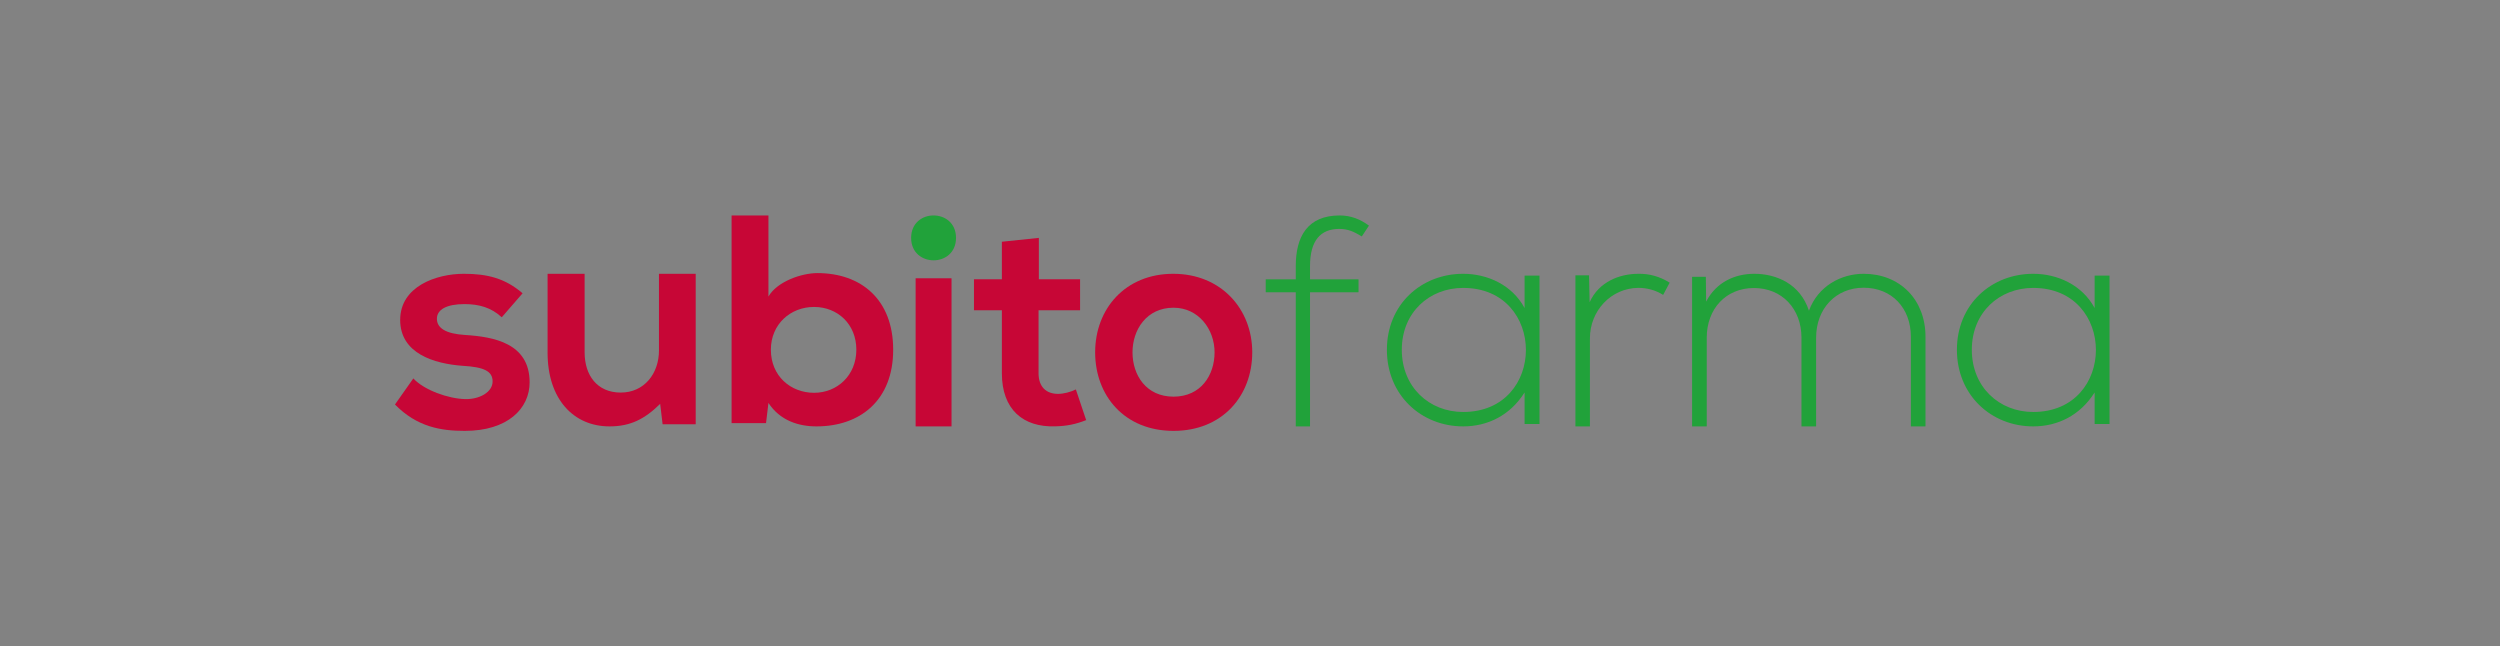
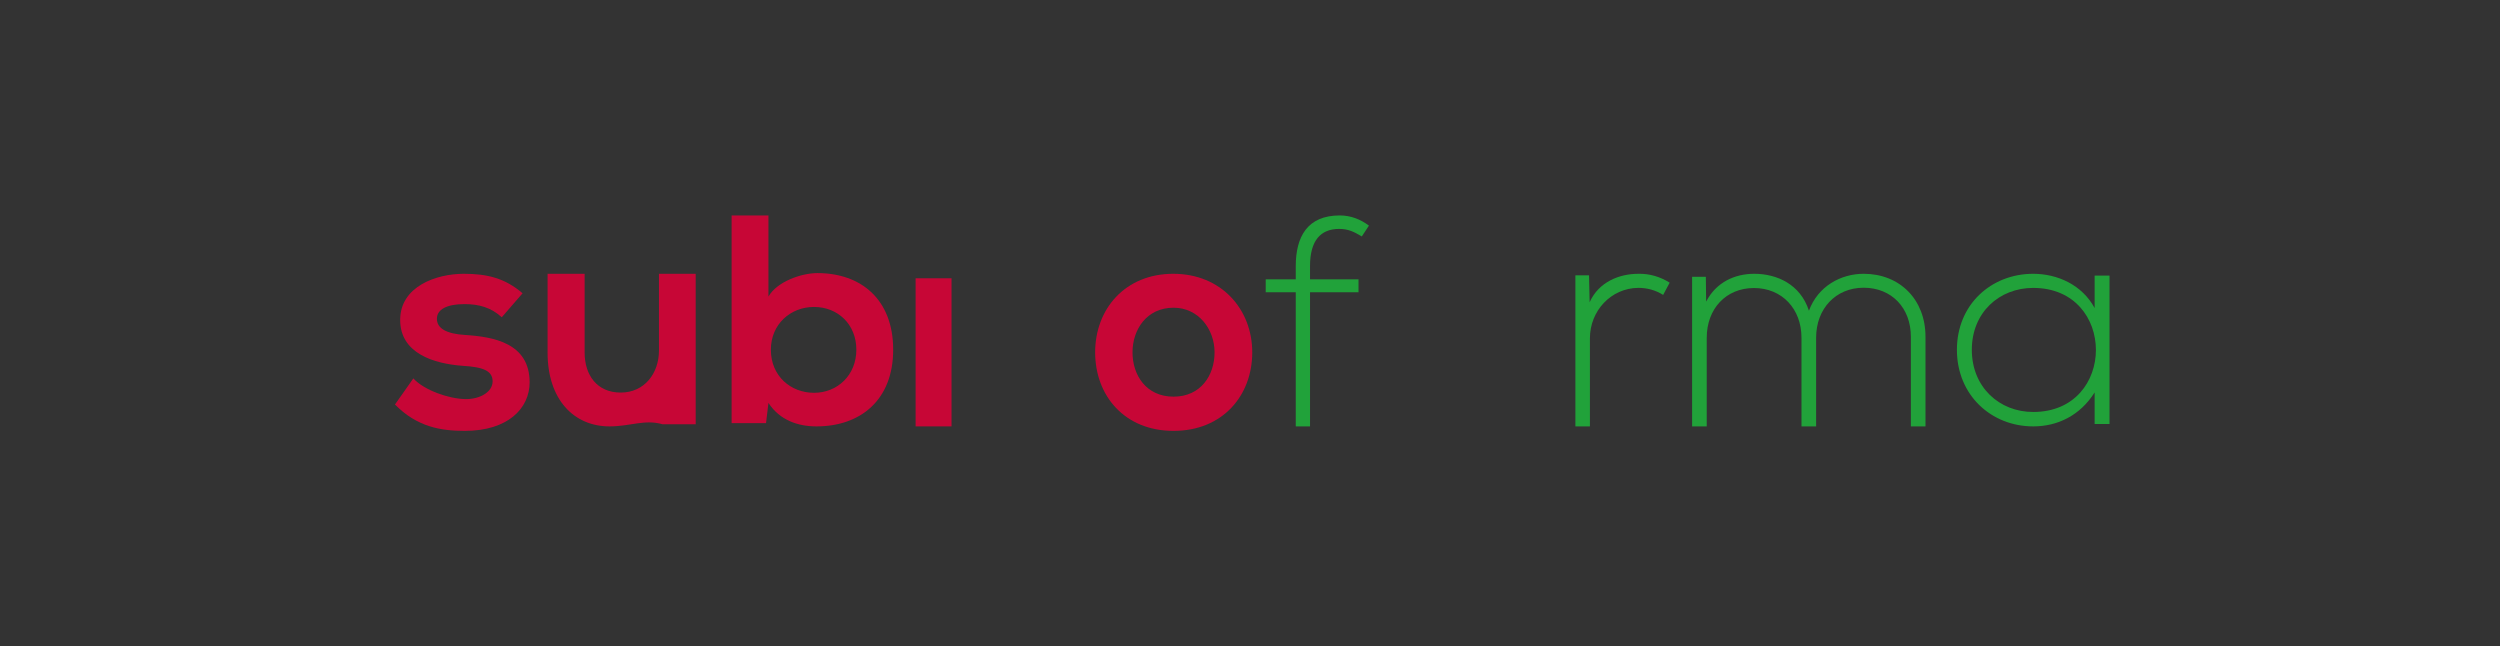
<svg xmlns="http://www.w3.org/2000/svg" width="557px" height="144px" viewBox="0 0 557 144" version="1.1">
  <rect x="0" y="0" width="557" height="144" fill="#333333" stroke="none" />
  <title>Group</title>
  <g id="Page-1" stroke="none" stroke-width="1" fill="none" fill-rule="evenodd">
    <g id="Group">
-       <rect id="Rectangle" fill-opacity="0.388" fill="#FFFFFF" x="0" y="0" width="557" height="144" />
      <g id="subito" transform="translate(88, 48)" fill-rule="nonzero">
        <path d="M23.798,22.694 C21.411,20.49 18.686,19.754 15.48,19.754 C11.523,19.754 9.341,20.956 9.341,23.025 C9.341,25.093 11.319,26.365 15.614,26.631 C21.953,27.031 30,28.434 30,37.183 C30,42.992 25.159,48 15.547,48 C10.23,48 4.913,47.133 0,42.121 L4.09,36.312 C6.477,38.916 11.932,40.854 15.685,40.919 C18.819,40.984 21.753,39.382 21.753,36.978 C21.753,34.709 19.846,33.773 15.071,33.503 C8.727,33.037 1.16,30.768 1.16,23.286 C1.16,15.805 9.207,13 15.342,13 C20.593,13 24.545,14.002 28.431,17.342 L23.794,22.685 L23.798,22.694 Z" id="Path" fill="#C70636" />
-         <path d="M42.253,13 L42.253,30.509 C42.253,35.597 45.026,39.465 50.299,39.465 C55.572,39.465 58.817,35.19 58.817,30.102 L58.817,13 L67,13 L67,46.527 L59.628,46.527 L59.086,41.978 C55.638,45.372 52.46,47 47.795,47 C39.815,47 34,40.96 34,30.58 L34,13 L42.249,13 L42.253,13 Z" id="Path" fill="#C70636" />
+         <path d="M42.253,13 L42.253,30.509 C42.253,35.597 45.026,39.465 50.299,39.465 C55.572,39.465 58.817,35.19 58.817,30.102 L58.817,13 L67,13 L67,46.527 L59.628,46.527 C55.638,45.372 52.46,47 47.795,47 C39.815,47 34,40.96 34,30.58 L34,13 L42.249,13 L42.253,13 Z" id="Path" fill="#C70636" />
        <path d="M83.21,0 L83.21,18.071 C85.158,14.696 90.613,12.844 94.11,12.844 C103.799,12.844 111,18.666 111,29.922 C111,41.178 103.663,47 93.908,47 C89.871,47 85.764,45.675 83.21,41.773 L82.67,46.275 L75,46.275 L75,0 L83.215,0 L83.21,0 Z M83.75,29.918 C83.75,35.809 88.191,39.516 93.373,39.516 C98.555,39.516 102.794,35.61 102.794,29.918 C102.794,24.225 98.621,20.388 93.373,20.388 C88.125,20.388 83.75,24.225 83.75,29.918" id="Shape" fill="#C70636" />
-         <path d="M125,5 C125,11.667 115,11.667 115,5 C115,-1.667 125,-1.667 125,5" id="Path" fill="#21A23A" />
        <rect id="Rectangle" fill="#C70636" x="116" y="14" width="8" height="33" />
-         <path d="M143.454,5.004 L143.454,14.221 L152.643,14.221 L152.643,21.13 L143.388,21.13 L143.388,35.149 C143.388,38.243 145.145,39.753 147.714,39.753 C148.996,39.753 150.485,39.363 151.7,38.766 L154,45.606 C151.634,46.529 149.678,46.924 147.176,46.988 C139.947,47.25 135.216,43.238 135.216,35.145 L135.216,21.126 L129,21.126 L129,14.217 L135.216,14.217 L135.216,5.858 L143.458,5 L143.454,5.004 Z" id="Path" fill="#C70636" />
        <path d="M191,30.5 C191,40.171 184.381,48 173.464,48 C162.548,48 156,40.167 156,30.5 C156,20.833 162.686,13 173.398,13 C184.109,13 191,20.9 191,30.5 M164.323,30.5 C164.323,35.607 167.392,40.376 173.464,40.376 C179.536,40.376 182.606,35.611 182.606,30.5 C182.606,25.389 179.056,20.558 173.464,20.558 C167.459,20.558 164.323,25.46 164.323,30.5" id="Shape" fill="#C70636" />
        <path d="M200.696,47 L200.696,17.114 L194,17.114 L194,14.241 L200.696,14.241 L200.696,11.299 C200.696,4.747 203.28,0 210.503,0 C212.958,0 215.141,0.872 217,2.271 L215.409,4.677 C213.62,3.605 212.358,3.003 210.369,3.003 C206.259,3.003 203.873,5.545 203.873,11.294 L203.873,14.237 L214.679,14.237 L214.679,17.11 L203.873,17.11 L203.873,47 L200.691,47 L200.696,47 Z" id="Path" fill="#21A23A" />
-         <path d="M255,13.401 L255,46.463 L251.679,46.463 L251.679,39.437 C248.429,44.591 243.416,47 237.998,47 C228.653,47 221,40.039 221,29.932 C221,19.825 228.653,13 237.998,13 C243.416,13 248.901,15.479 251.679,20.633 L251.679,13.401 L255,13.401 Z M224.321,29.932 C224.321,38.228 230.415,43.788 238.002,43.788 C256.63,43.788 256.63,16.146 238.002,16.146 C230.415,16.146 224.321,21.632 224.321,29.932" id="Shape" fill="#21A23A" />
        <path d="M266.036,13.342 L266.17,19.339 C268.216,14.772 272.837,13.004 277.001,13.004 C279.443,12.938 281.821,13.617 284,14.977 L282.549,17.704 C280.83,16.616 278.918,16.136 277.001,16.136 C270.925,16.203 266.234,21.245 266.234,27.379 L266.234,47 L263,47 L263,13.342 L266.036,13.342 L266.036,13.342 Z" id="Path" fill="#21A23A" />
        <path d="M337.743,46.996 L337.743,27.029 C337.743,20.622 333.479,16.105 327.222,16.105 C320.964,16.105 316.631,20.824 316.631,27.236 L316.631,47 L313.369,47 L313.369,27.232 C313.369,20.824 309.04,16.171 302.783,16.171 C296.525,16.171 292.261,20.824 292.261,27.232 L292.261,46.996 L289,46.996 L289,13.673 L292.061,13.673 L292.127,19.205 C294.389,14.821 298.584,13 302.848,13 C307.842,13 313.1,15.291 315.033,21.228 C317.03,15.766 322.158,13 327.217,13 C335.277,13 341,18.735 341,27.029 L341,46.996 L337.739,46.996 L337.743,46.996 Z" id="Path" fill="#21A23A" />
        <path d="M382,13.401 L382,46.463 L378.683,46.463 L378.683,39.437 C375.429,44.591 370.416,47 365.002,47 C355.653,47 348,40.039 348,29.932 C348,19.825 355.653,13 365.002,13 C370.416,13 375.906,15.479 378.683,20.633 L378.683,13.401 L382,13.401 Z M351.321,29.932 C351.321,38.228 357.415,43.788 365.002,43.788 C383.625,43.788 383.625,16.146 365.002,16.146 C357.415,16.146 351.321,21.632 351.321,29.932" id="Shape" fill="#21A23A" />
      </g>
    </g>
  </g>
</svg>